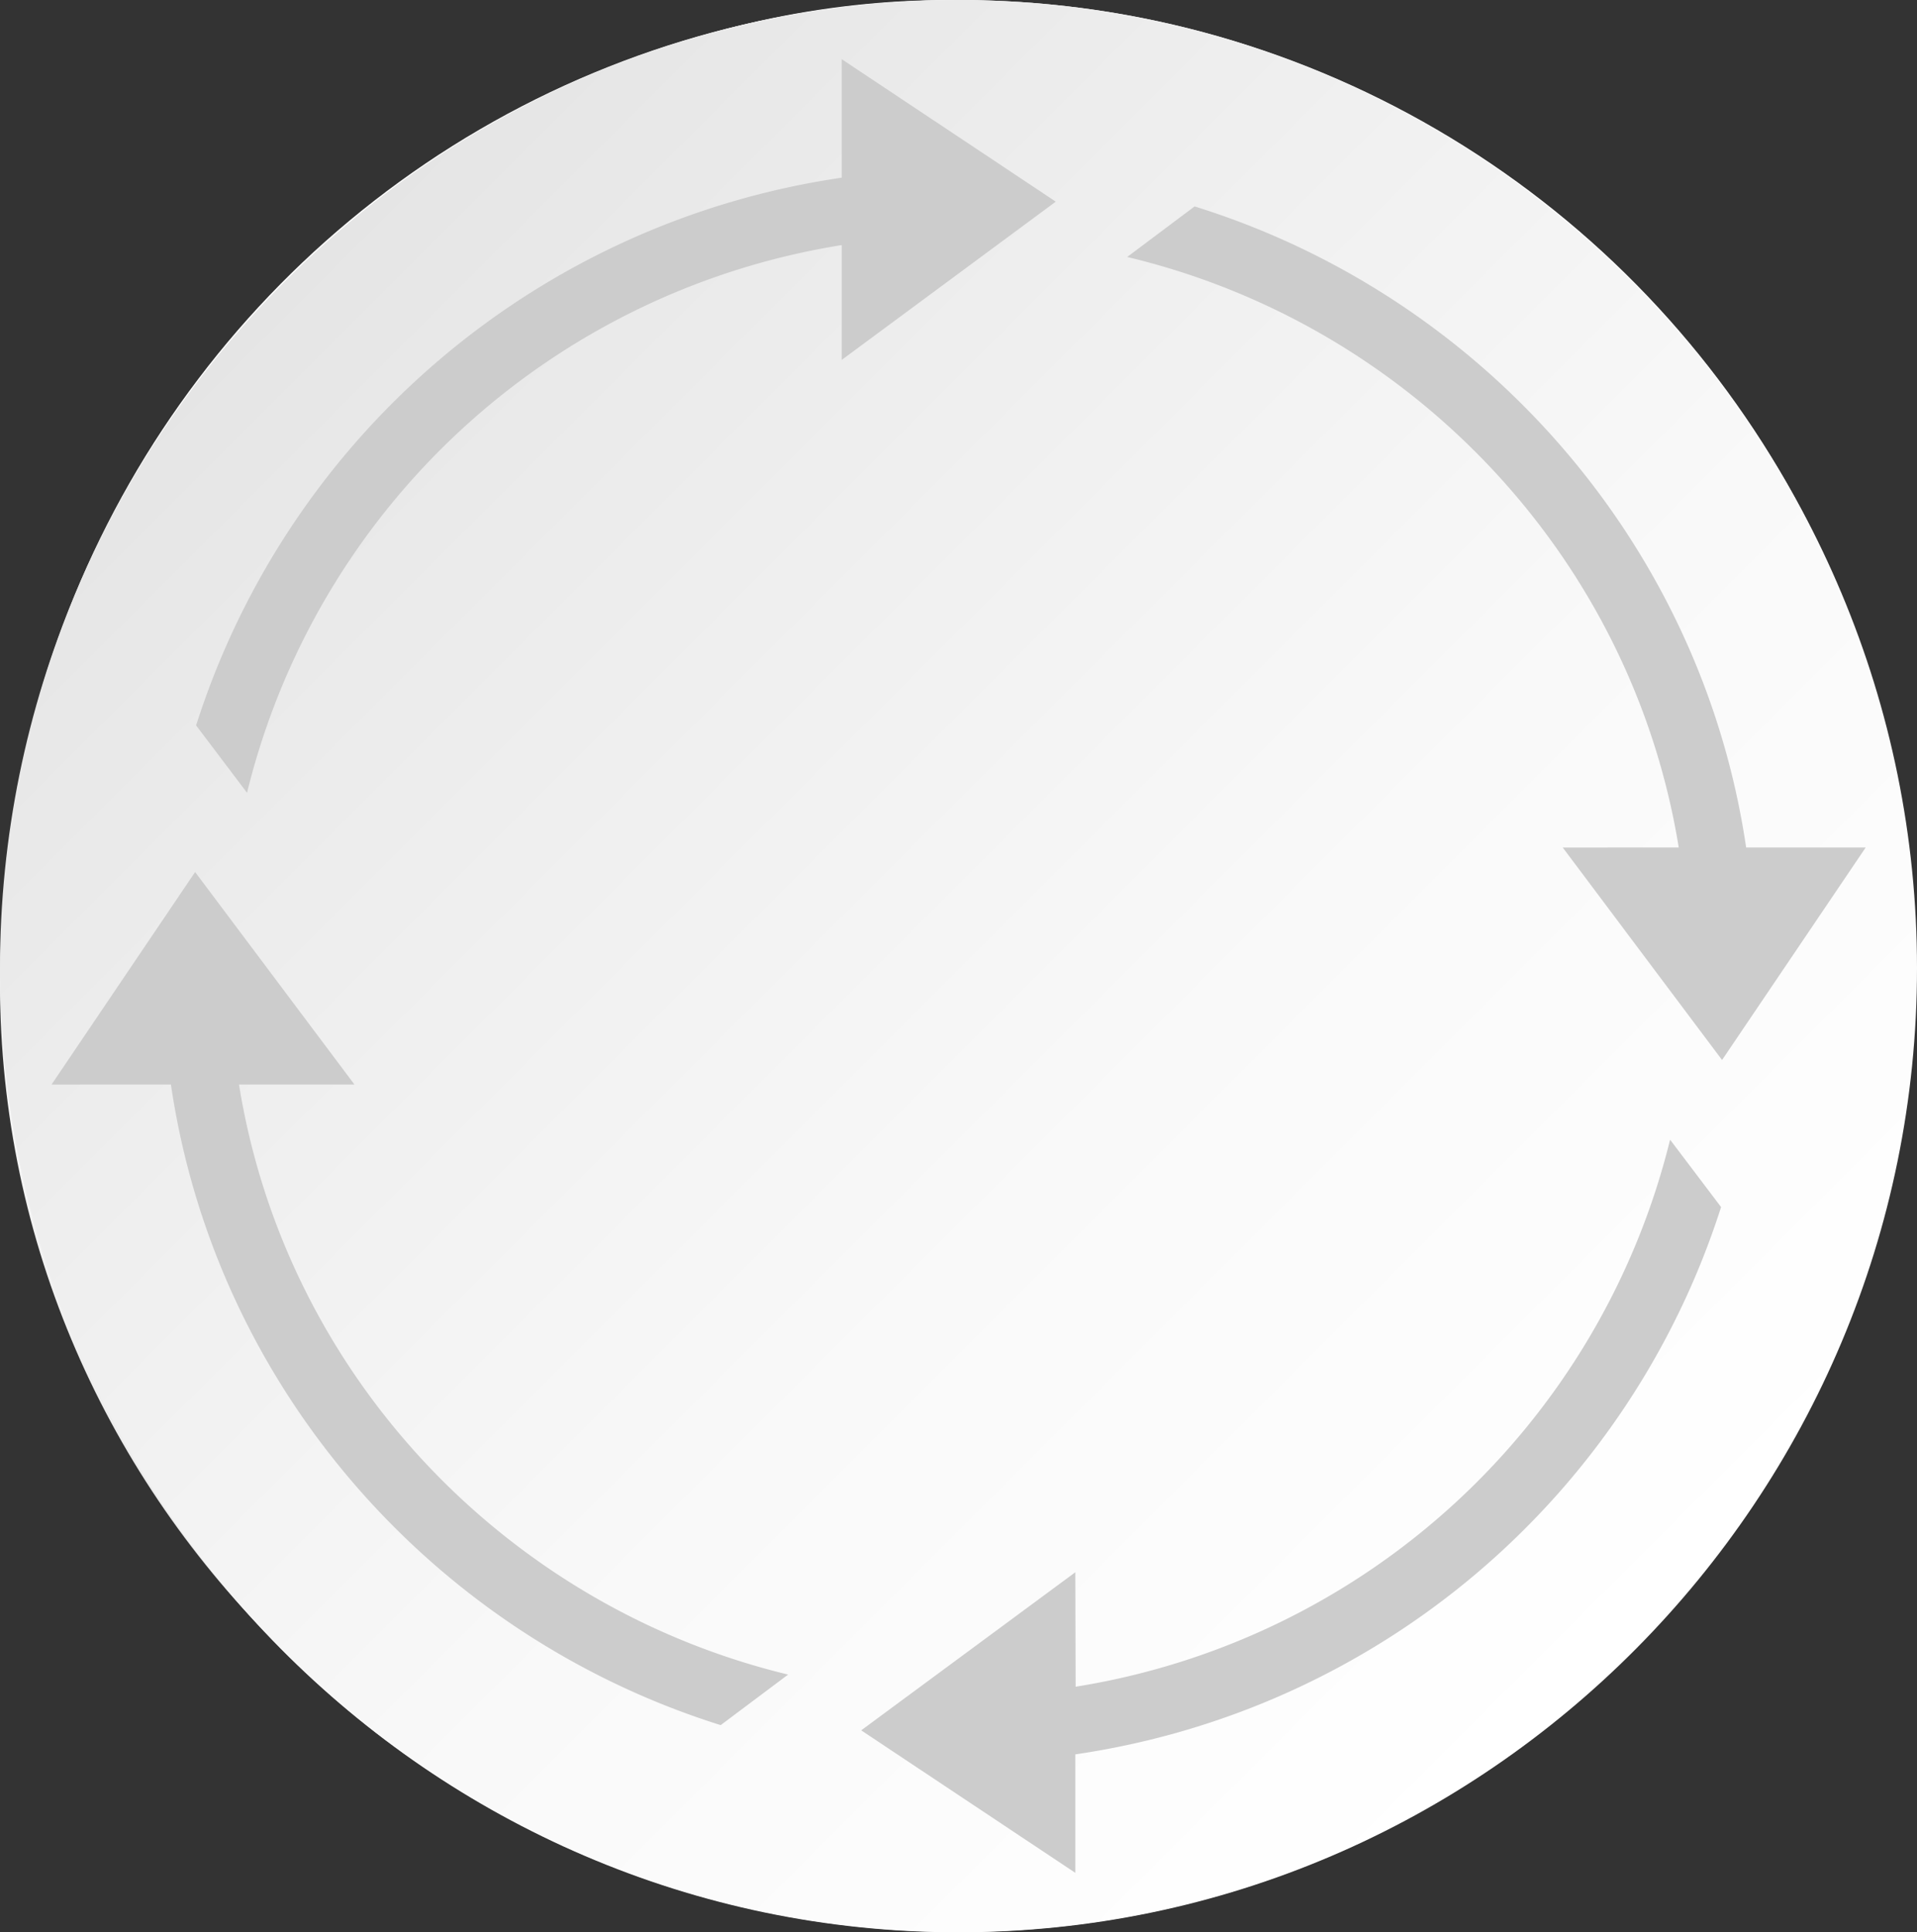
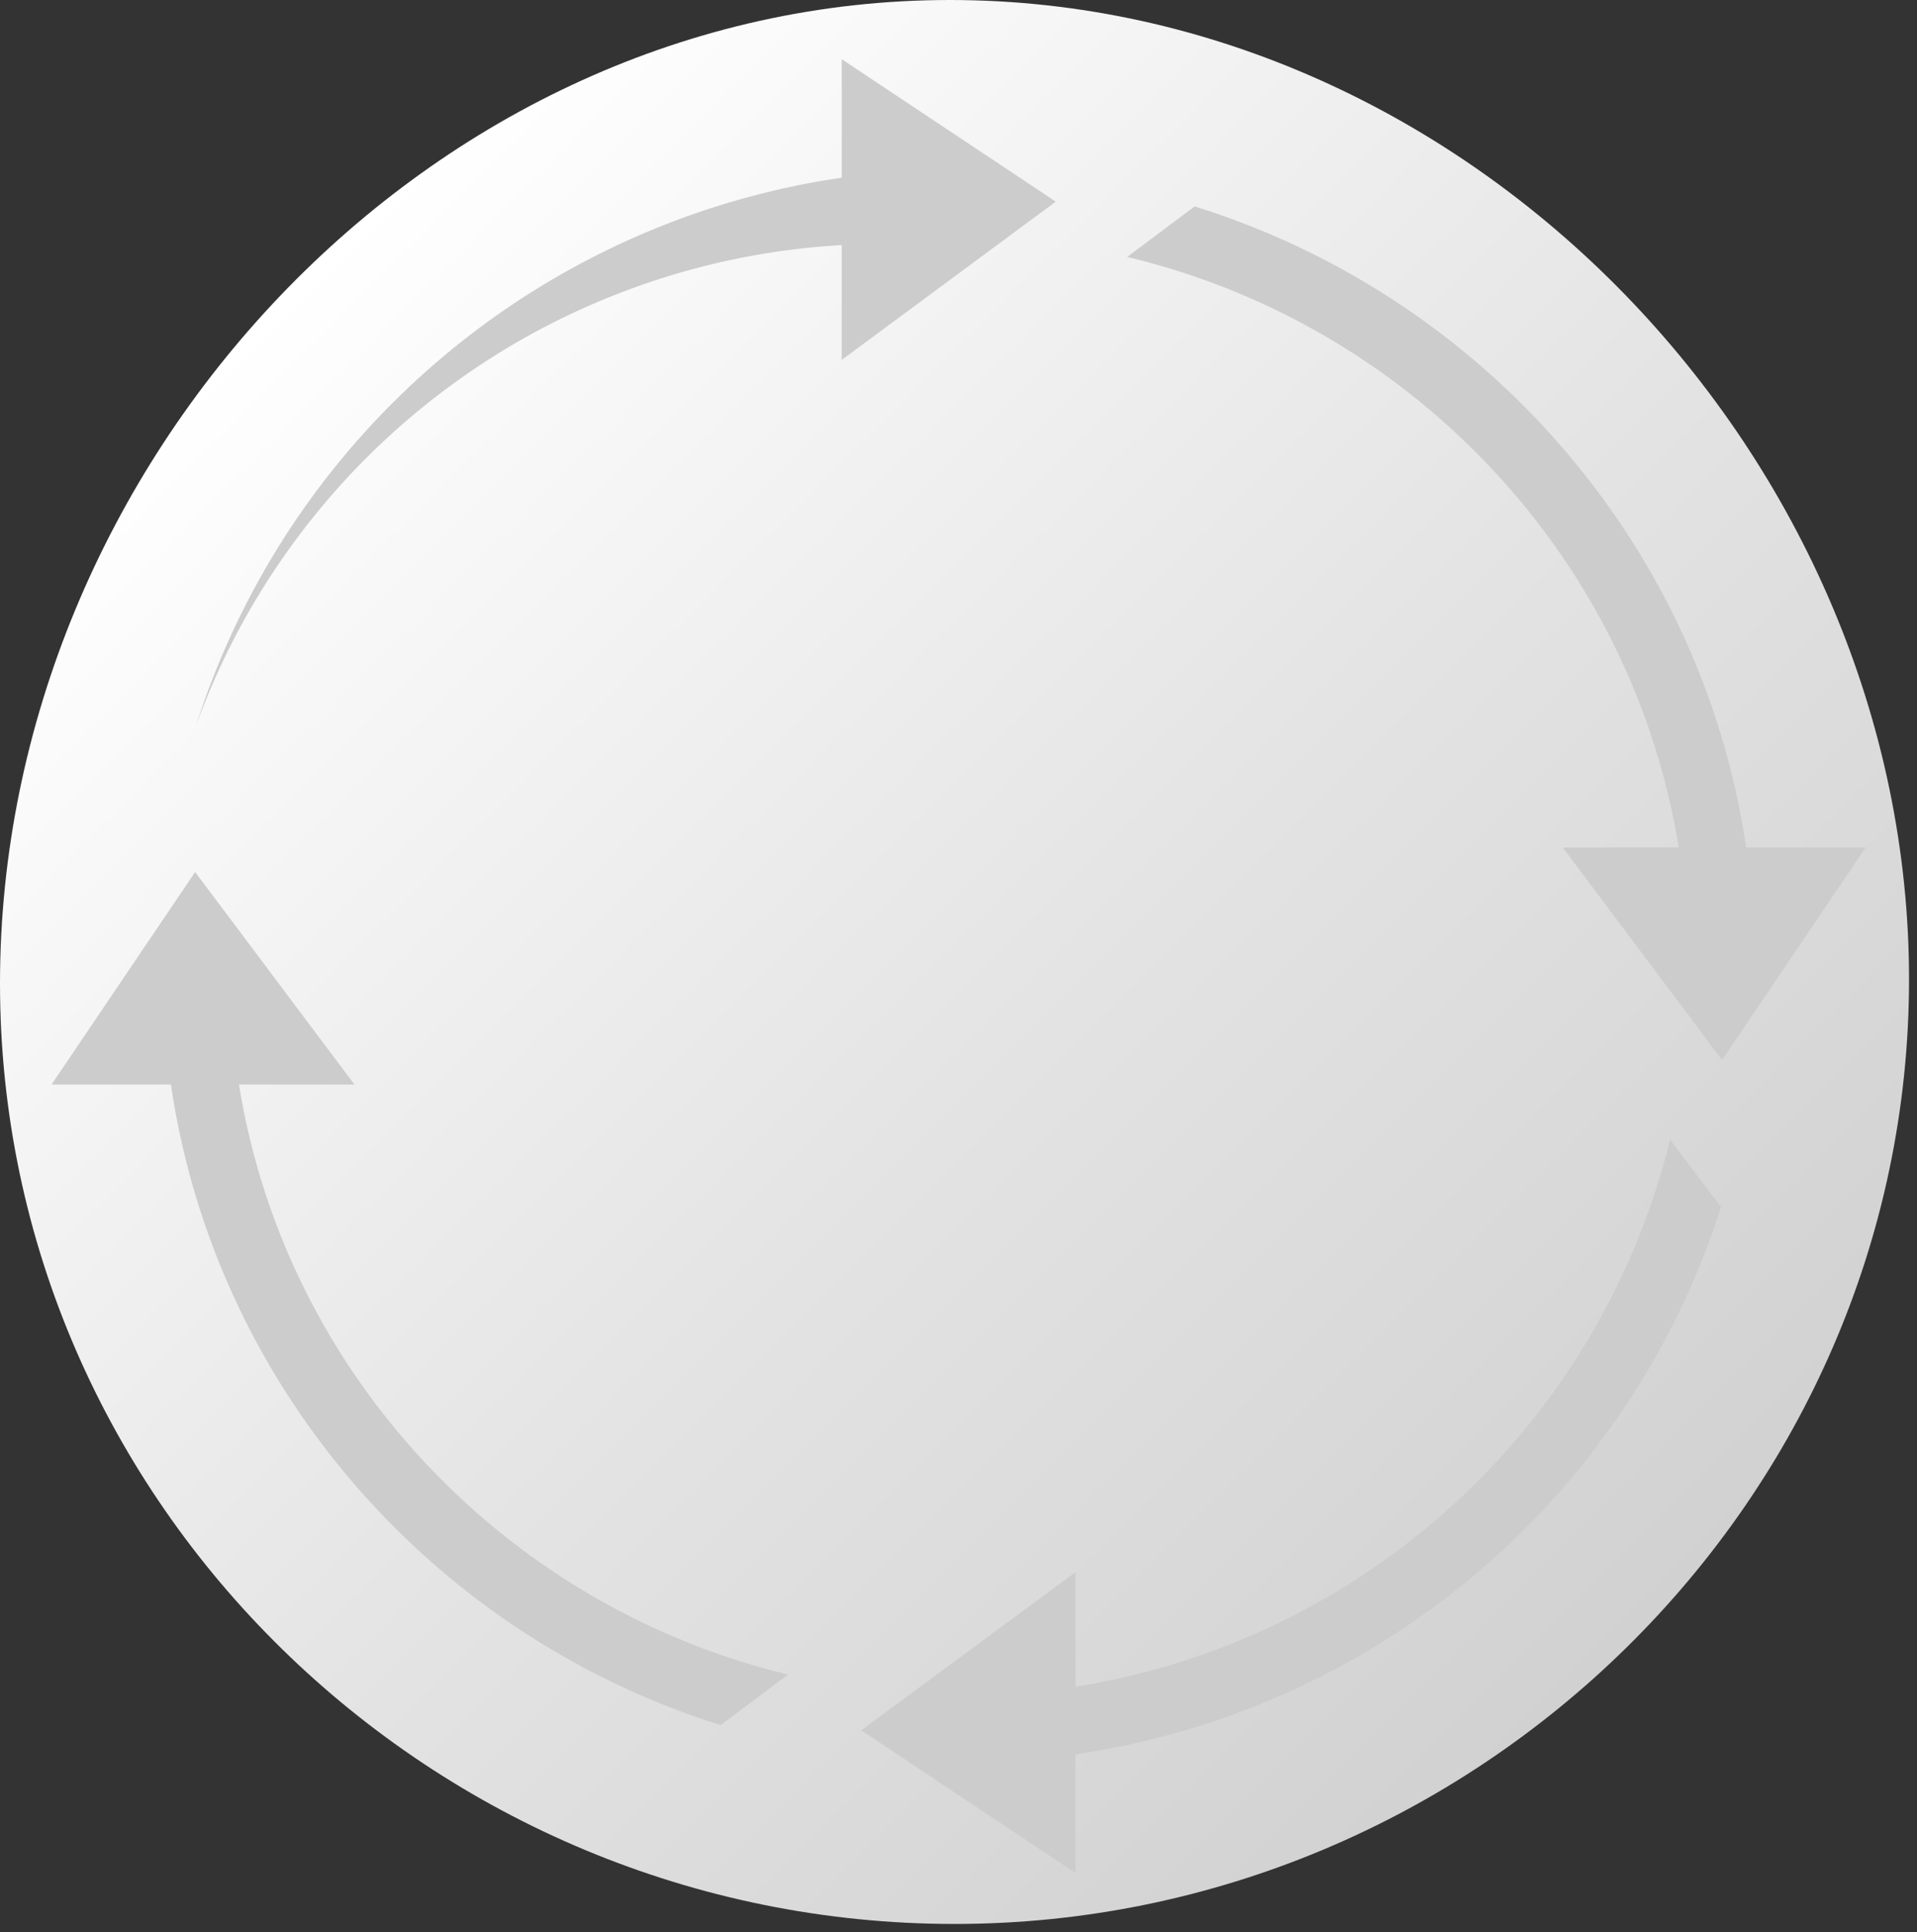
<svg xmlns="http://www.w3.org/2000/svg" id="Layer_1" data-name="Layer 1" viewBox="0 0 312.81 315.31">
  <rect x="0" y="0" width="312.81" height="315.31" fill="#333333" stroke="none" />
  <defs>
    <style>.cls-1{fill:#fff;}.cls-2{fill:url(#linear-gradient);}.cls-3{fill:url(#linear-gradient-2);}.cls-4{fill:#ccc;}</style>
    <linearGradient id="linear-gradient" x1="45.48" y1="48.48" x2="265.65" y2="268.65" gradientUnits="userSpaceOnUse">
      <stop offset="0" stop-color="#fff" />
      <stop offset="0.56" stop-color="#e3e3e3" />
      <stop offset="1" stop-color="#d1d1d1" />
    </linearGradient>
    <linearGradient id="linear-gradient-2" x1="45.47" y1="46.9" x2="267.29" y2="268.72" gradientUnits="userSpaceOnUse">
      <stop offset="0" stop-color="#e5e5e5" />
      <stop offset="0.08" stop-color="#e8e8e8" />
      <stop offset="0.61" stop-color="#f9f9f9" />
      <stop offset="1" stop-color="#fff" />
    </linearGradient>
  </defs>
  <title>Center-Arrows</title>
-   <ellipse class="cls-1" cx="156.35" cy="157.66" rx="156.13" ry="157.66" />
  <path class="cls-2" d="M311.51,159.83c0,85-70.76,154.17-155.75,154.17S0,245.49,0,160.5,70,0,155,0,311.51,74.85,311.51,159.83Z" />
-   <path id="MID_CIRCLE" data-name="MID CIRCLE" class="cls-3" d="M312.81,158c0,86.39-70.08,157.36-156.46,157.36S0,244.34,0,158,70,0,156.35,0,312.81,71.58,312.81,158Z" />
-   <path class="cls-4" d="M137.35,40V58.74l34.93-25.83L137.35,9.66V29A130.33,130.33,0,0,0,32,118.39l8.31,11A119.27,119.27,0,0,1,137.35,40ZM255,138.32,281,173l23.44-34.69H284.93c-7.29-49.51-43-90-90-104.62l-11,8.25c46.39,11.06,82.33,49.06,90,96.37ZM8.41,177H27.89c7.27,49.42,42.78,89.82,89.71,104.55l11-8.25C82.37,262.13,46.58,224.19,39,177H57.84l-26-34.68Zm167.06,79.6L140.53,282.4l34.94,23.26V286.32A130.38,130.38,0,0,0,280.84,197l-8.32-11a119.27,119.27,0,0,1-97,89.28Z" />
+   <path class="cls-4" d="M137.35,40V58.74l34.93-25.83L137.35,9.66V29A130.33,130.33,0,0,0,32,118.39A119.27,119.27,0,0,1,137.35,40ZM255,138.32,281,173l23.44-34.69H284.93c-7.29-49.51-43-90-90-104.62l-11,8.25c46.39,11.06,82.33,49.06,90,96.37ZM8.41,177H27.89c7.27,49.42,42.78,89.82,89.71,104.55l11-8.25C82.37,262.13,46.58,224.19,39,177H57.84l-26-34.68Zm167.06,79.6L140.53,282.4l34.94,23.26V286.32A130.38,130.38,0,0,0,280.84,197l-8.32-11a119.27,119.27,0,0,1-97,89.28Z" />
</svg>